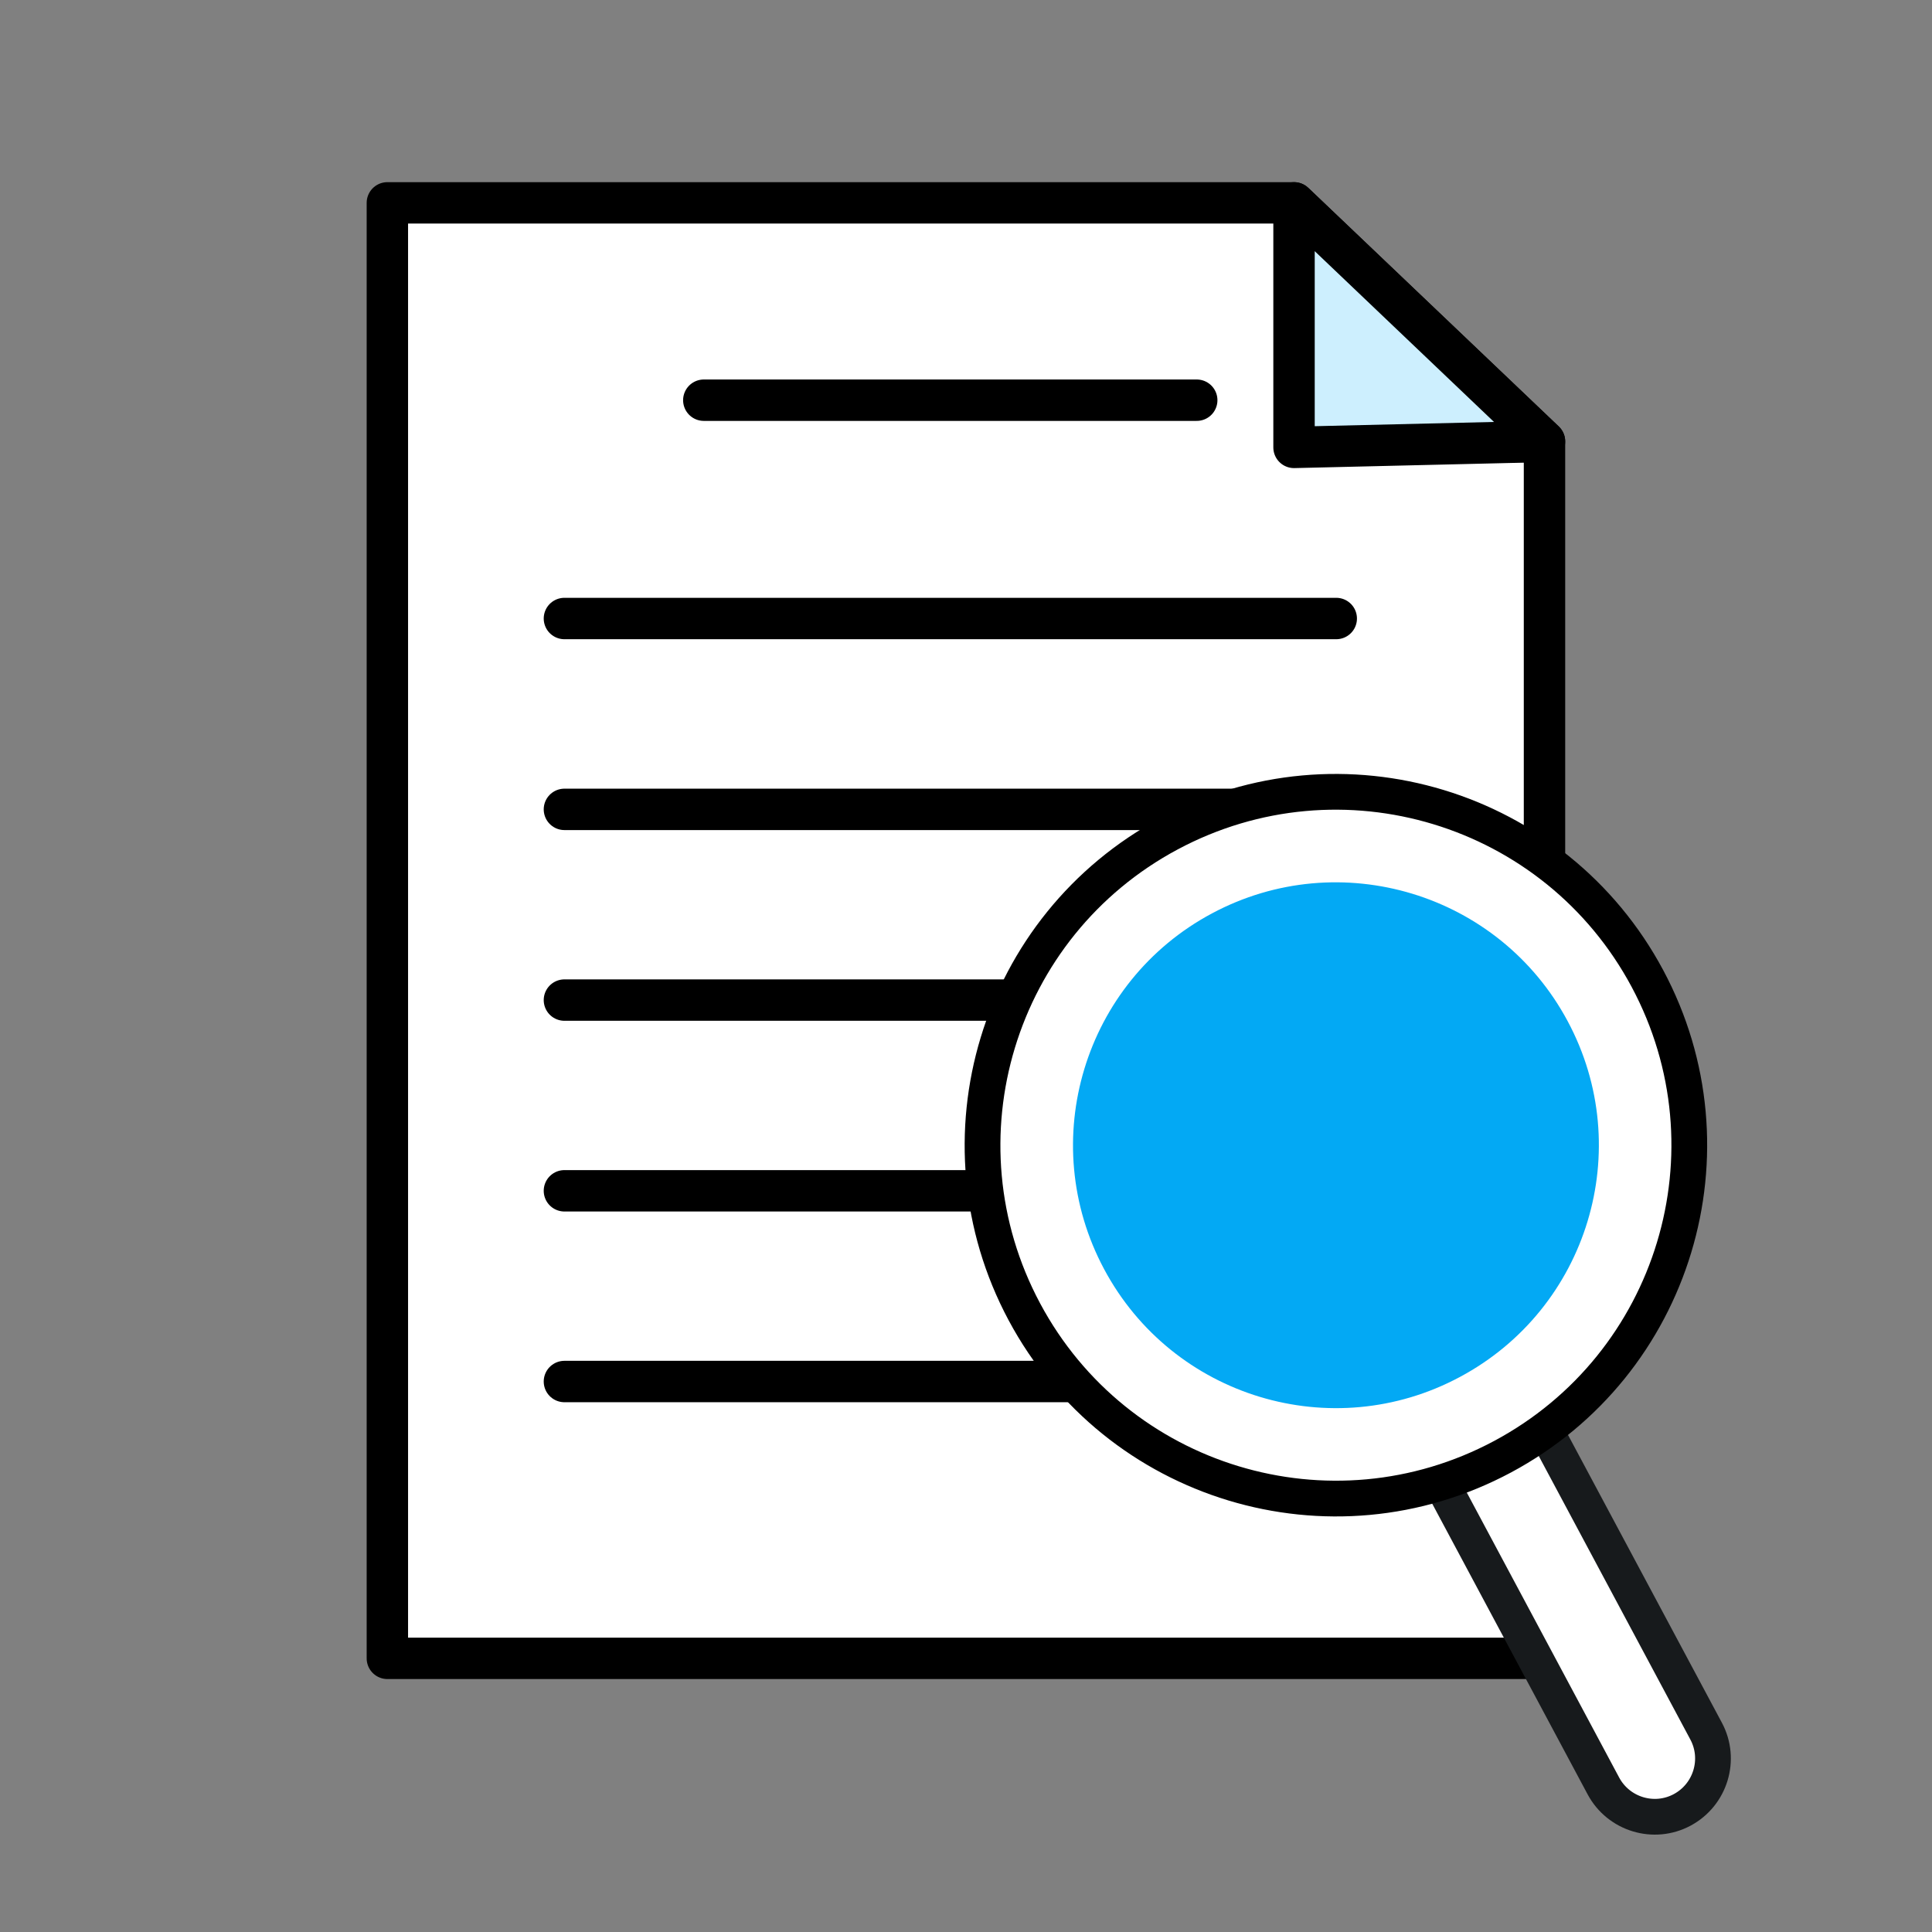
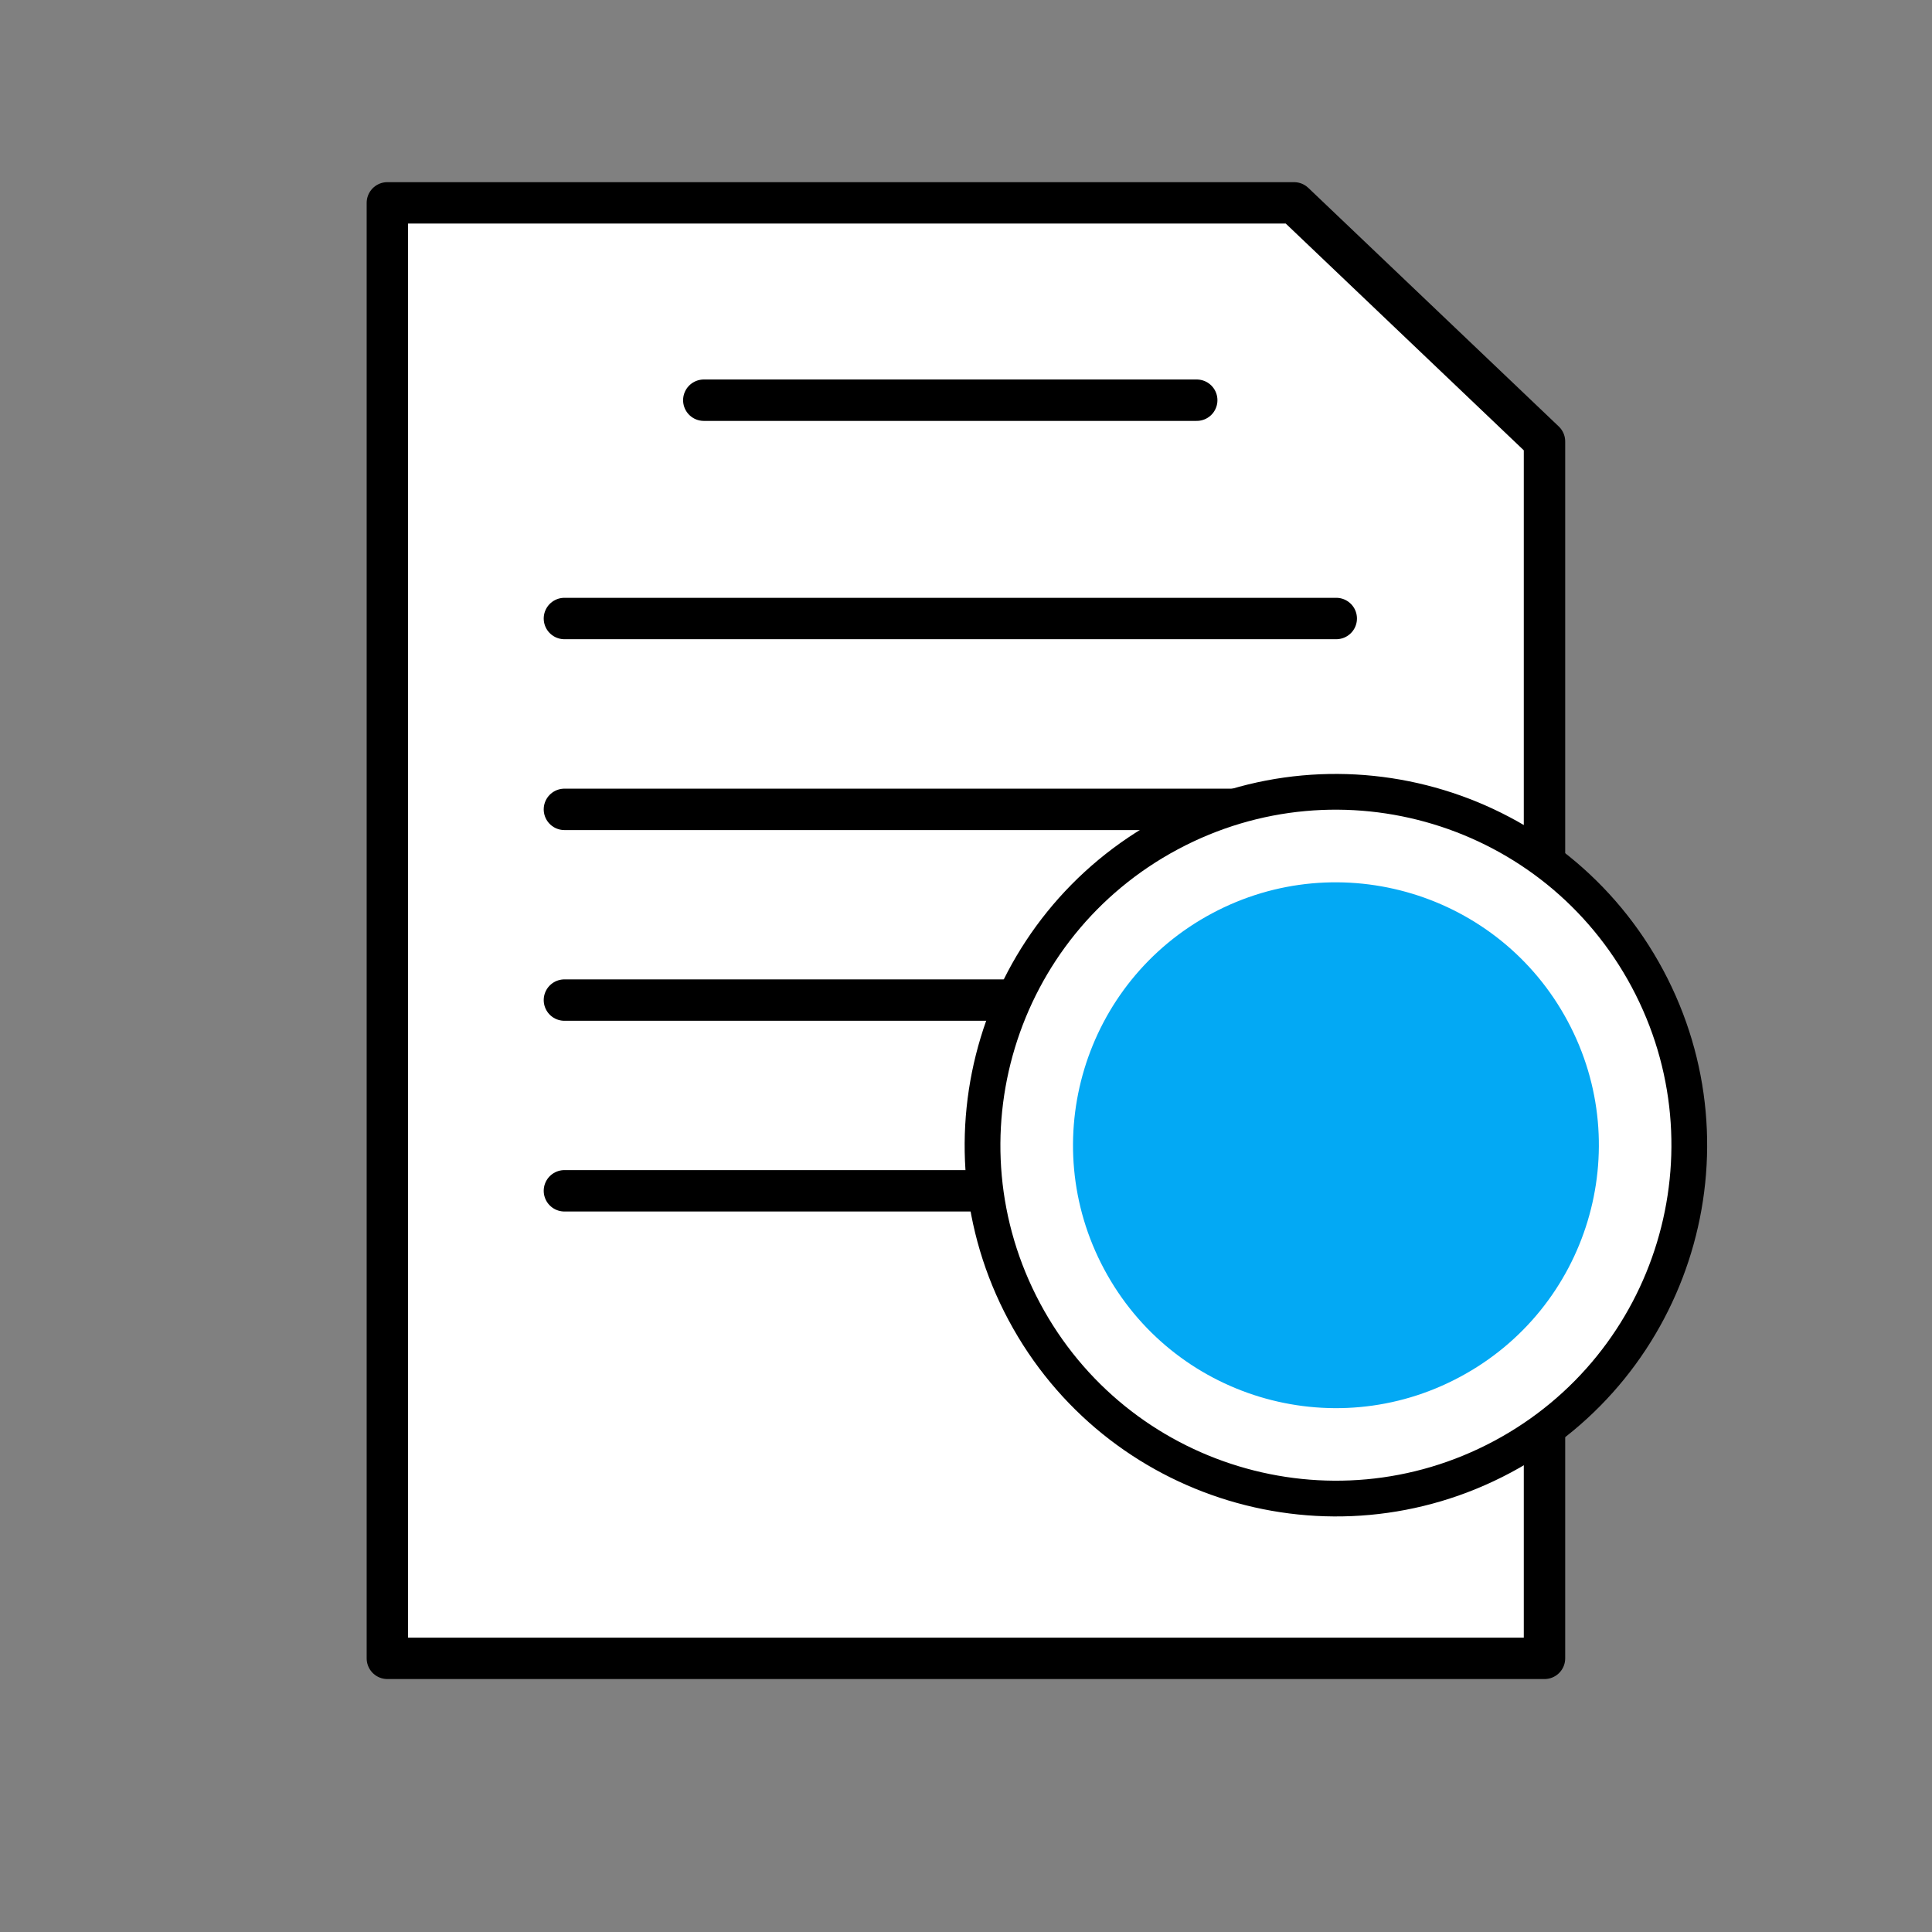
<svg xmlns="http://www.w3.org/2000/svg" id="_レイヤー_1" data-name="レイヤー 1" viewBox="0 0 140 140">
  <rect x="0" y="0" width="140" height="140" fill="#808080" stroke="none" />
  <defs>
    <style>
      .cls-1 {
        stroke: #171a1c;
      }

      .cls-1, .cls-2, .cls-3, .cls-4, .cls-5 {
        stroke-linecap: round;
        stroke-linejoin: round;
      }

      .cls-1, .cls-3, .cls-5 {
        fill: #fff;
      }

      .cls-1, .cls-5 {
        stroke-width: 2.59px;
      }

      .cls-2 {
        fill: none;
      }

      .cls-2, .cls-3, .cls-4 {
        stroke-width: 3px;
      }

      .cls-2, .cls-3, .cls-4, .cls-5 {
        stroke: #000;
      }

      .cls-6 {
        fill: #03a9f4;
      }

      .cls-6, .cls-5 {
        fill-rule: evenodd;
      }

      .cls-4 {
        fill: #cdeffe;
      }
    </style>
  </defs>
  <path class="cls-3" d="M28.07,14.7h65.7l18.15,17.29v88.18H28.07V14.7Z" />
-   <path class="cls-4" d="M93.77,14.7l18.15,17.29-18.15.43V14.7Z" />
  <line class="cls-2" x1="51" y1="29" x2="86.72" y2="29" />
  <line class="cls-2" x1="40.9" y1="44.82" x2="96.83" y2="44.82" />
  <line class="cls-2" x1="40.9" y1="58.65" x2="96.83" y2="58.65" />
  <line class="cls-2" x1="40.9" y1="72.47" x2="96.83" y2="72.47" />
  <line class="cls-2" x1="40.9" y1="86.29" x2="96.83" y2="86.29" />
-   <line class="cls-2" x1="40.9" y1="100.11" x2="96.83" y2="100.11" />
  <g>
-     <path class="cls-1" d="M102.54,103.89l7.44-3.98,13.65,25.53c1.1,2.05.32,4.61-1.73,5.71-2.05,1.1-4.61.32-5.71-1.73l-13.65-25.53Z" />
    <path class="cls-5" d="M108.88,105.56c12.47-6.67,17.17-22.18,10.5-34.65-6.67-12.47-22.18-17.17-34.65-10.5-12.47,6.67-17.17,22.18-10.5,34.65,6.67,12.47,22.18,17.17,34.65,10.5Z" />
    <path class="cls-6" d="M105.79,99.78c9.28-4.96,12.78-16.51,7.81-25.78-4.96-9.27-16.51-12.77-25.78-7.81-9.28,4.96-12.77,16.51-7.81,25.78,4.96,9.28,16.51,12.78,25.78,7.81h0Z" />
  </g>
</svg>